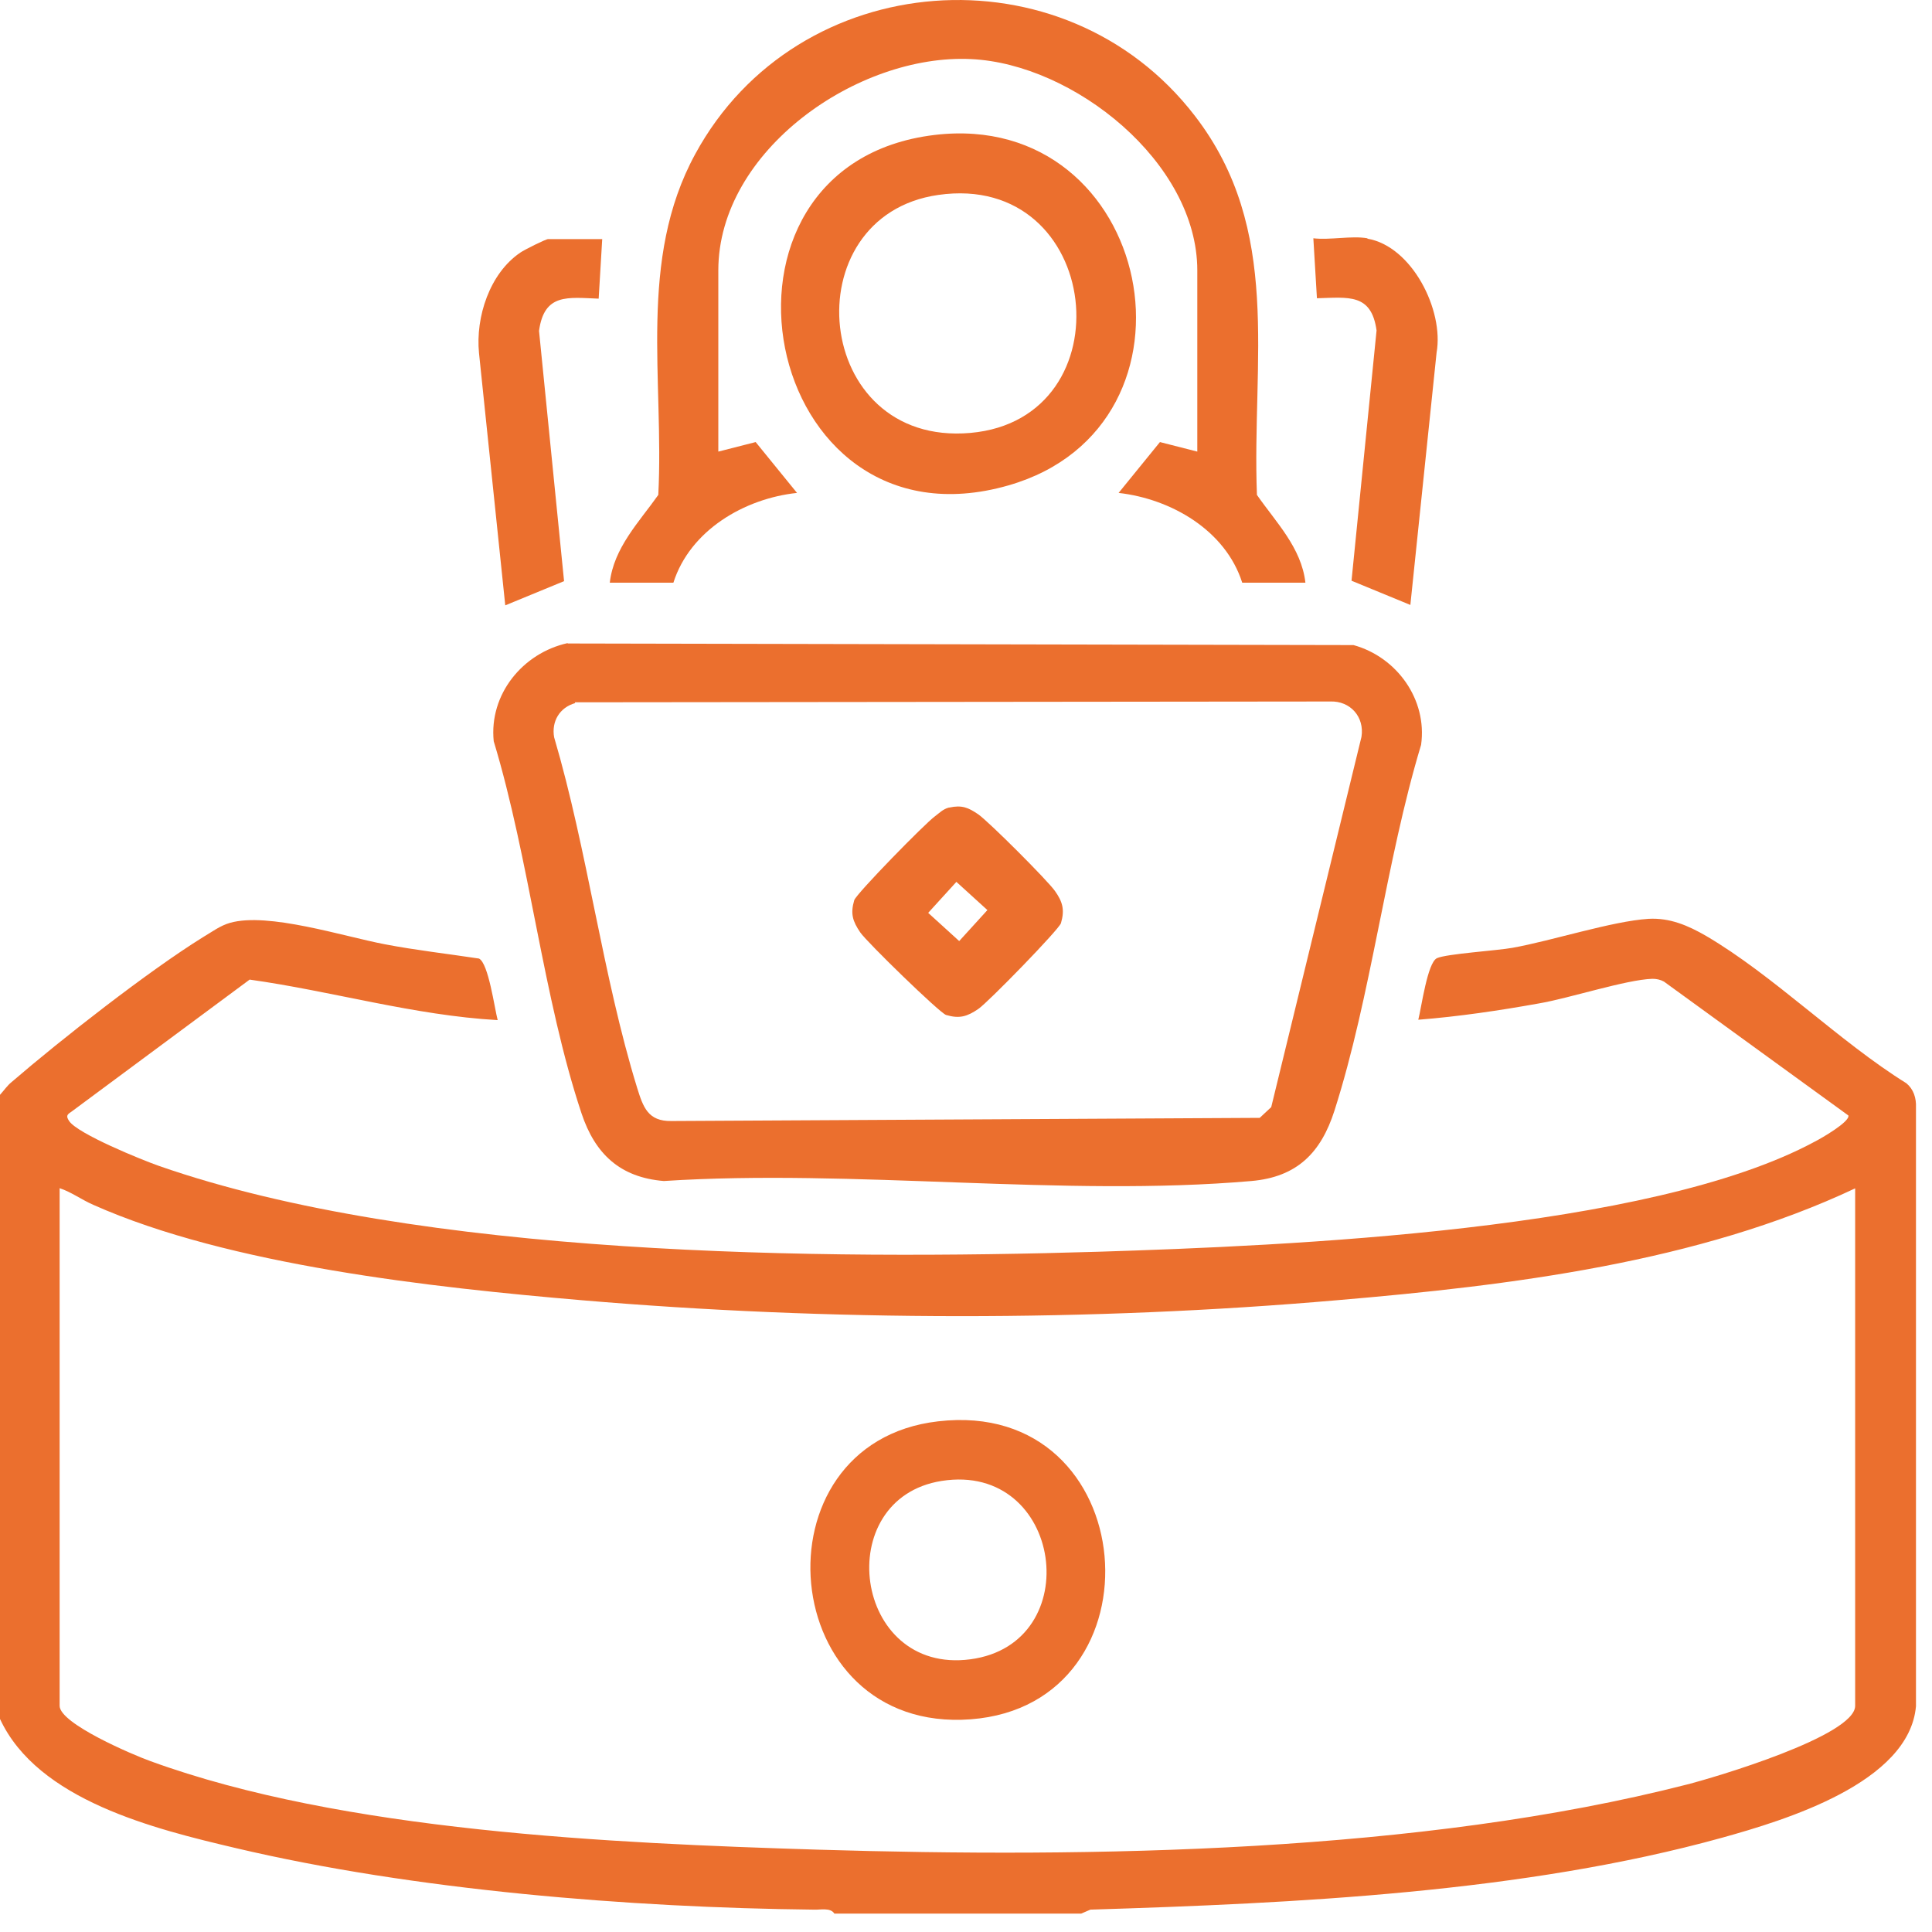
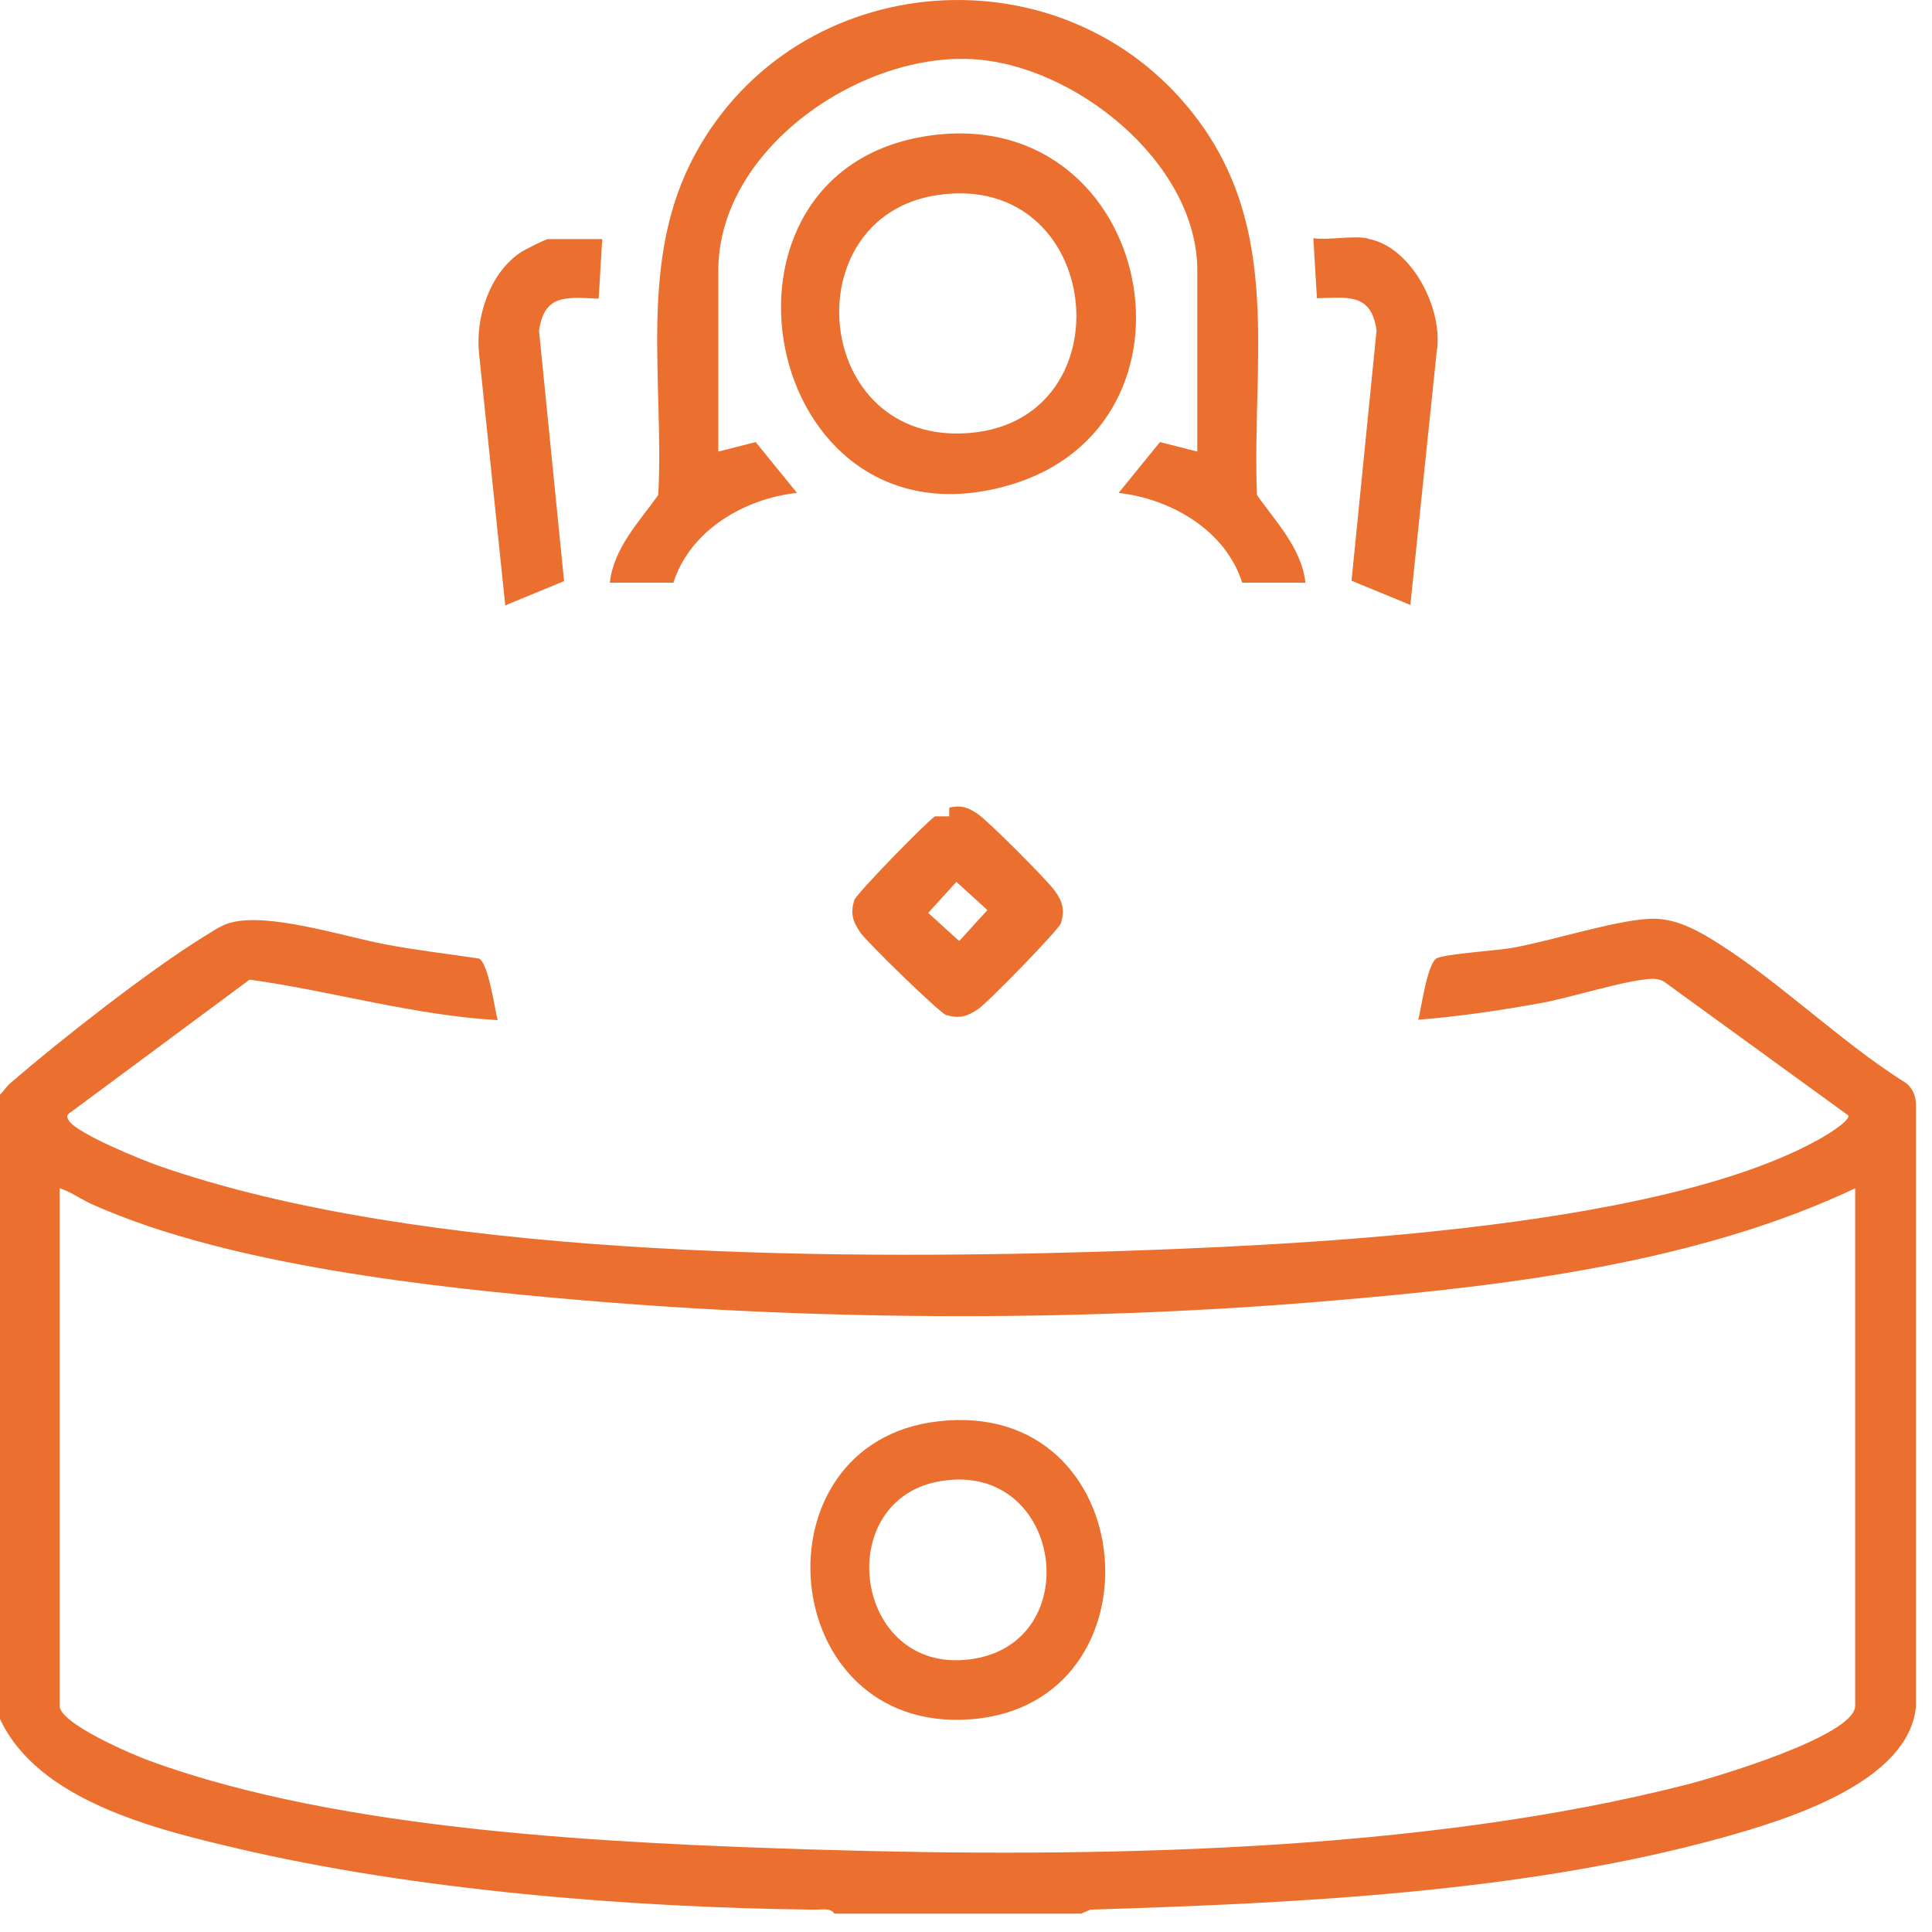
<svg xmlns="http://www.w3.org/2000/svg" width="75" height="75" viewBox="0 0 75 75" fill="none">
  <path d="M0 42.501C0.154 42.331 0.278 42.146 0.448 42.007C2.361 40.357 5.771 37.689 7.885 36.378C8.225 36.178 8.549 35.931 8.935 35.823C10.416 35.407 13.317 36.347 14.937 36.656C16.141 36.887 17.375 37.026 18.595 37.211C18.965 37.396 19.196 39.139 19.32 39.601C16.064 39.416 12.885 38.475 9.691 38.028L2.762 43.164C2.592 43.272 2.562 43.334 2.685 43.519C3.009 44.012 5.509 45.03 6.172 45.261C16.295 48.793 31.912 48.916 42.621 48.593C49.981 48.361 64.039 47.775 70.443 44.321C70.69 44.197 71.816 43.55 71.754 43.303L64.594 38.105C64.456 38.028 64.301 37.997 64.147 37.997C63.129 38.028 60.922 38.753 59.734 38.954C58.191 39.231 56.632 39.462 55.058 39.586C55.181 39.108 55.413 37.365 55.783 37.196C56.154 37.026 58.129 36.902 58.715 36.794C60.258 36.517 62.573 35.761 63.993 35.669C64.826 35.622 65.536 35.931 66.23 36.332C68.838 37.859 71.4 40.434 74.007 42.053C74.285 42.285 74.393 42.624 74.378 42.994V66.236C74.115 69.212 69.286 70.662 66.847 71.341C59.163 73.469 50.29 73.885 42.328 74.132L41.972 74.286H32.39C32.236 74.039 31.834 74.147 31.587 74.132C24.458 74.055 16.079 73.376 9.151 71.742C6.003 71.001 1.466 69.891 0 66.729V42.485V42.501ZM72.032 46.125C65.922 49.009 58.623 49.903 51.91 50.474C42.328 51.307 32.174 51.291 22.576 50.474C16.805 49.981 8.888 49.117 3.626 46.773C3.163 46.572 2.778 46.279 2.315 46.125V66.22C2.315 66.914 5.185 68.133 5.833 68.364C13.302 71.094 23.764 71.556 31.726 71.803C42.389 72.127 55.135 71.927 65.49 69.274C66.523 69.012 72.017 67.392 72.017 66.22V46.125H72.032Z" fill="#EB6F2E" />
-   <path d="M22.036 24.98L52.543 25.042C54.225 25.505 55.413 27.155 55.167 28.913C53.793 33.462 53.238 38.629 51.803 43.117C51.278 44.752 50.352 45.692 48.578 45.847C41.294 46.479 33.131 45.369 25.77 45.847C24.073 45.708 23.101 44.798 22.576 43.225C21.079 38.737 20.555 33.355 19.166 28.774C18.981 26.954 20.292 25.35 22.036 24.965V24.98ZM22.329 27.294C21.727 27.463 21.403 28.003 21.511 28.62C22.808 33.015 23.394 37.889 24.736 42.238C24.968 42.978 25.153 43.533 26.064 43.518L48.902 43.395L49.349 42.978L52.852 28.605C52.975 27.833 52.42 27.201 51.633 27.232L22.314 27.263L22.329 27.294Z" fill="#EB6F2E" />
  <path d="M50.692 22.62H48.223C47.575 20.584 45.461 19.366 43.424 19.135L45.029 17.161L46.479 17.531V10.498C46.479 6.303 41.68 2.479 37.699 2.294C33.301 2.078 27.885 5.841 27.885 10.498V17.531L29.335 17.161L30.94 19.135C28.903 19.351 26.789 20.584 26.141 22.62H23.672C23.826 21.263 24.814 20.261 25.555 19.212C25.786 14.739 24.752 10.082 26.99 5.979C30.955 -1.315 41.325 -2.086 46.386 4.499C49.797 8.925 48.593 13.999 48.794 19.212C49.534 20.276 50.522 21.263 50.676 22.62H50.692Z" fill="#EB6F2E" />
  <path d="M36.279 5.239C44.782 4.222 47.251 16.513 39.15 18.842C29.49 21.618 26.635 6.396 36.279 5.239ZM36.418 7.568C30.739 8.386 31.526 17.346 37.668 16.806C43.81 16.266 42.822 6.643 36.418 7.568Z" fill="#EB6F2E" />
  <path d="M53.083 9.265C54.811 9.558 56.061 12.041 55.768 13.691L54.75 23.484L52.466 22.544L53.438 12.828C53.237 11.378 52.342 11.547 51.123 11.578L50.984 9.25C51.633 9.327 52.466 9.142 53.083 9.25V9.265Z" fill="#EB6F2E" />
  <path d="M23.379 9.266L23.24 11.594C22.036 11.548 21.126 11.379 20.925 12.844L21.897 22.56L19.614 23.5L18.595 13.707C18.456 12.304 19.012 10.607 20.2 9.805C20.354 9.697 21.188 9.281 21.28 9.281H23.379V9.266Z" fill="#EB6F2E" />
  <path d="M36.418 55.176C44.38 54.251 45.26 66.172 37.683 66.743C30.107 67.314 29.165 56.009 36.418 55.176ZM36.557 57.489C32.236 58.168 33.116 65.016 37.668 64.414C42.22 63.813 41.263 56.749 36.557 57.489Z" fill="#EB6F2E" />
-   <path d="M36.85 31.35C37.343 31.242 37.59 31.35 37.976 31.612C38.393 31.905 40.661 34.172 40.954 34.589C41.248 35.005 41.34 35.314 41.186 35.838C41.109 36.085 38.346 38.922 37.976 39.169C37.544 39.462 37.251 39.555 36.726 39.401C36.479 39.323 33.64 36.563 33.393 36.193C33.1 35.761 33.007 35.468 33.162 34.944C33.254 34.681 35.908 31.967 36.294 31.689C36.479 31.551 36.603 31.412 36.834 31.35H36.85ZM37.127 34.234L36.032 35.437L37.236 36.532L38.331 35.329L37.127 34.234Z" fill="#EB6F2E" />
+   <path d="M36.85 31.35C37.343 31.242 37.59 31.35 37.976 31.612C38.393 31.905 40.661 34.172 40.954 34.589C41.248 35.005 41.34 35.314 41.186 35.838C41.109 36.085 38.346 38.922 37.976 39.169C37.544 39.462 37.251 39.555 36.726 39.401C36.479 39.323 33.64 36.563 33.393 36.193C33.1 35.761 33.007 35.468 33.162 34.944C33.254 34.681 35.908 31.967 36.294 31.689H36.85ZM37.127 34.234L36.032 35.437L37.236 36.532L38.331 35.329L37.127 34.234Z" fill="#EB6F2E" />
</svg>